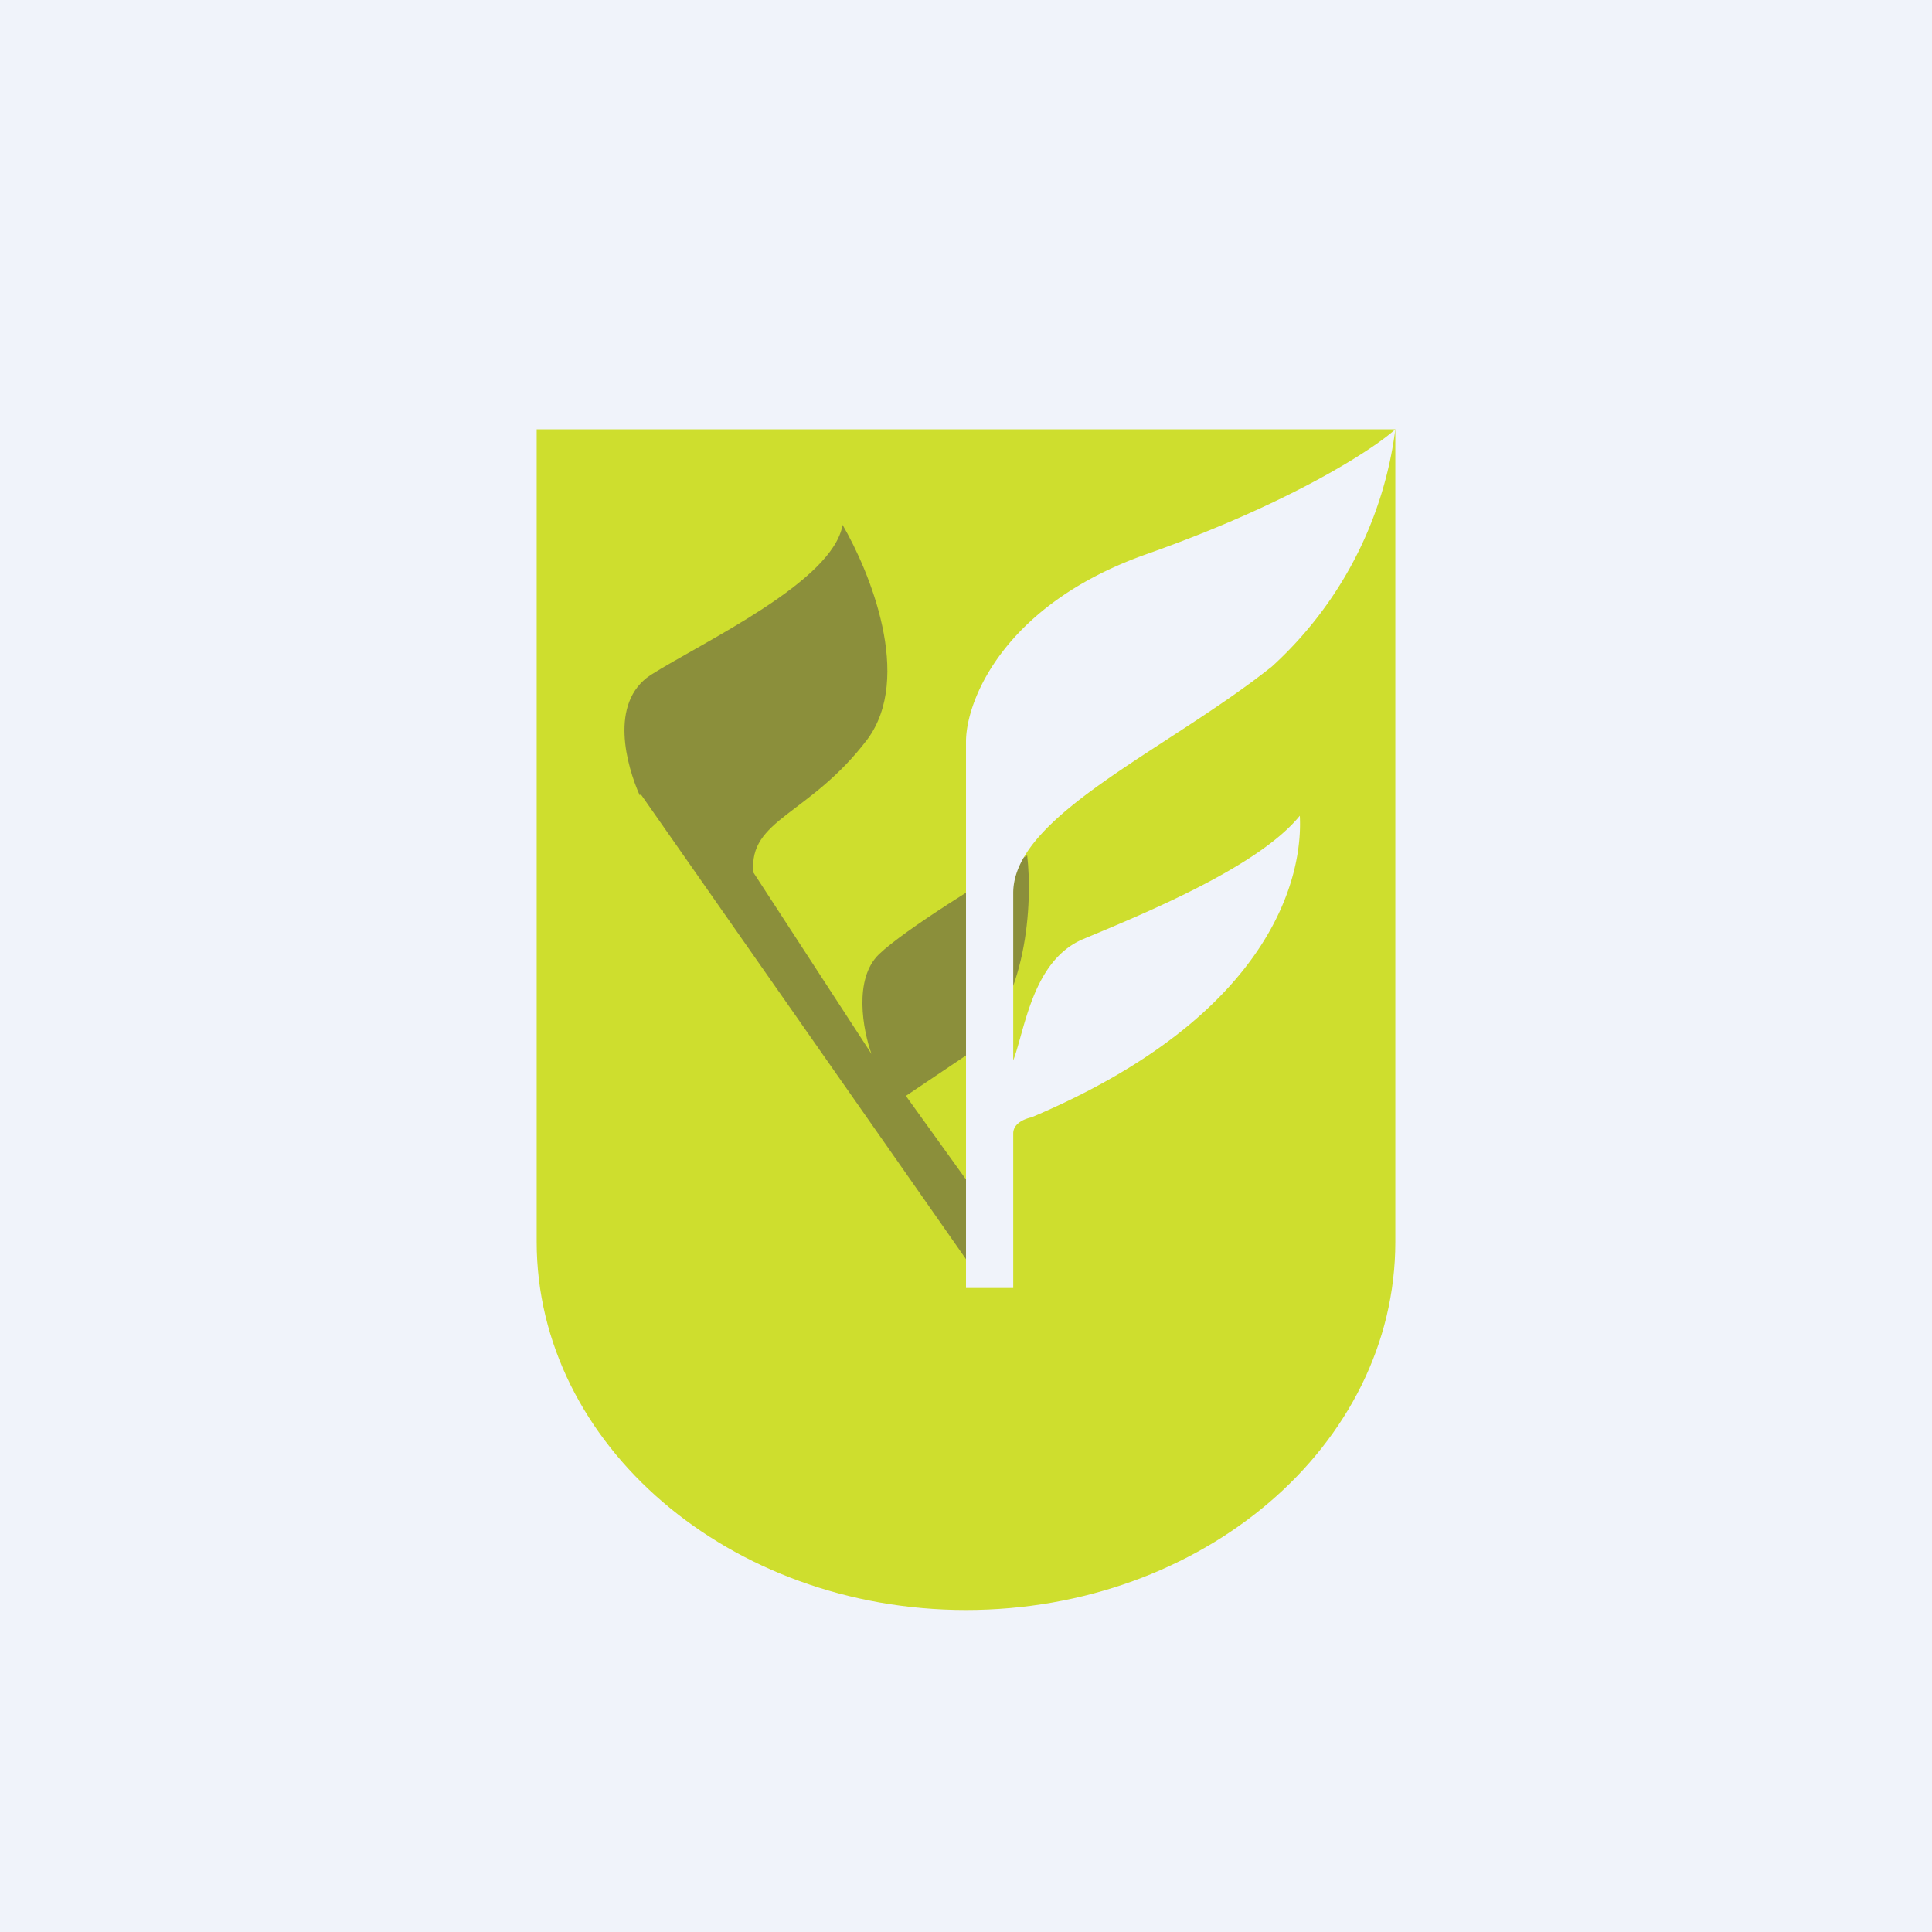
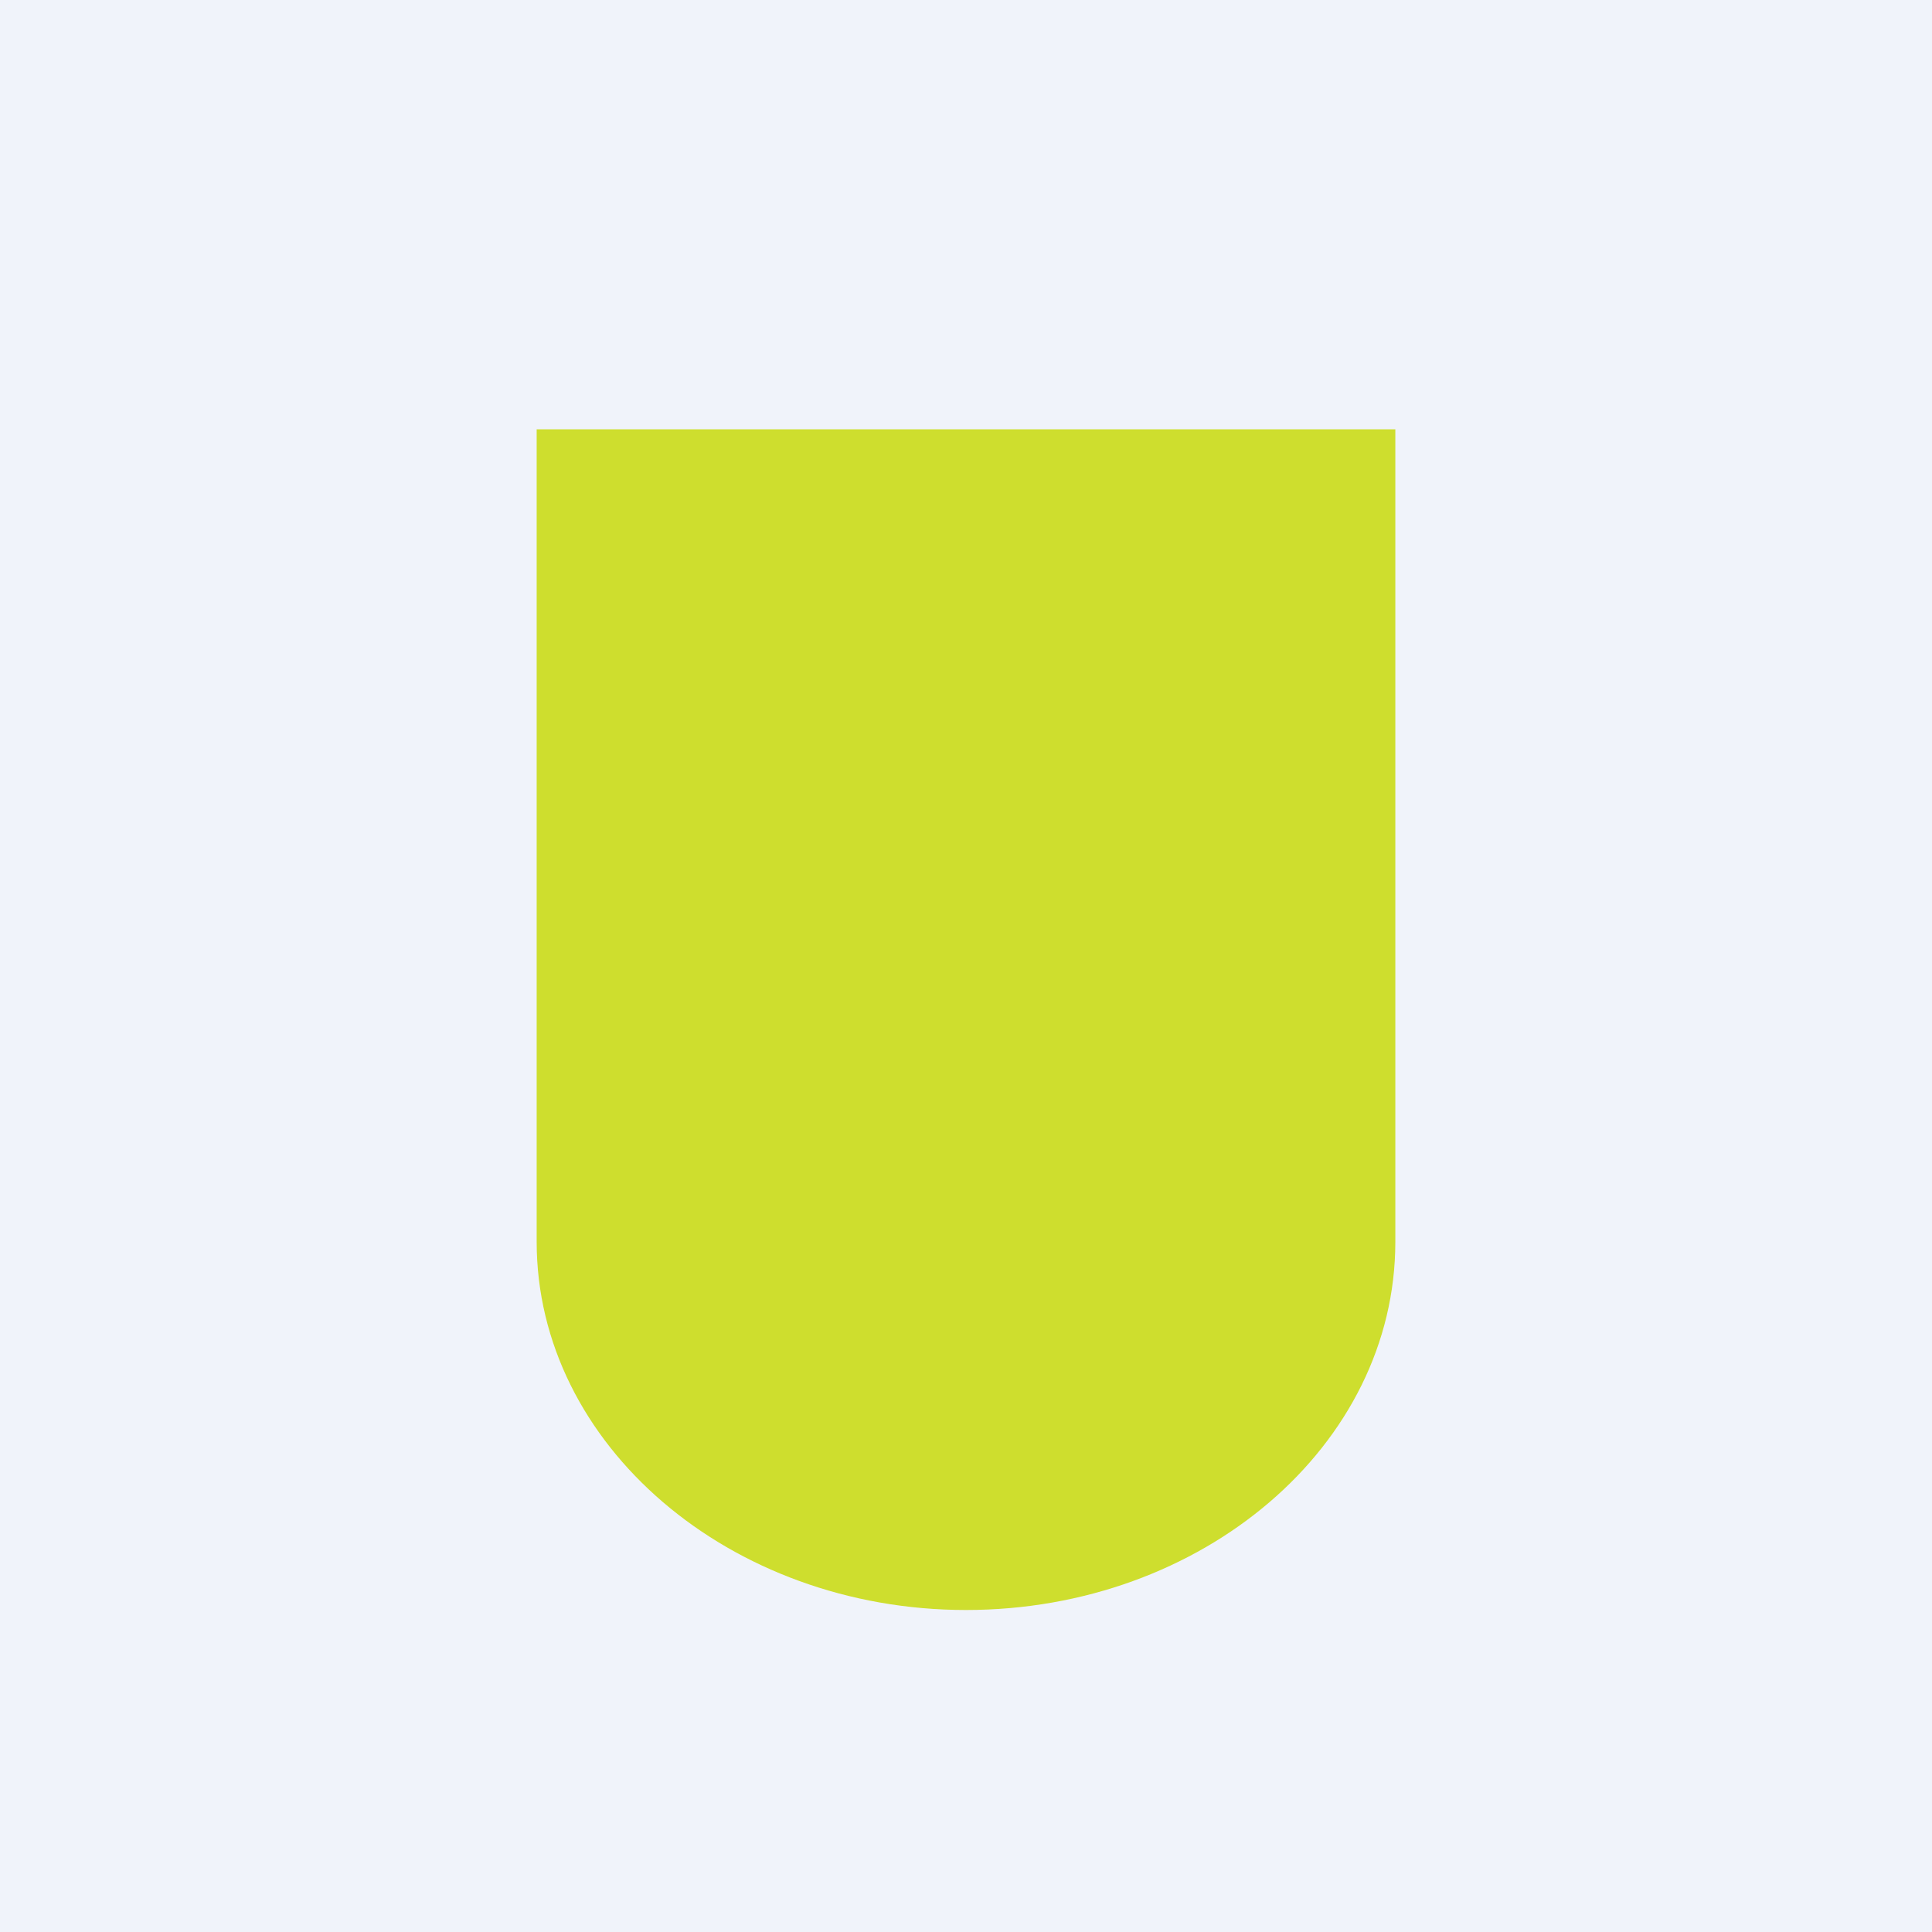
<svg xmlns="http://www.w3.org/2000/svg" width="18" height="18" viewBox="0 0 18 18">
  <path fill="#F0F3FA" d="M0 0h18v18H0z" />
  <path d="M5 11.57V4h8v7.57c0 1.9-1.8 3.43-4 3.43s-4-1.54-4-3.43Z" fill="#CEDE2E" />
-   <path d="m5.97 7.4 3.05 4.36.29-.34-.87-1.21.58-.39c.56-.46.6-1.42.55-1.85-.36.21-1.14.69-1.38.92-.24.23-.15.71-.07.93l-1.1-1.69c-.05-.5.52-.53 1.06-1.24.43-.58.02-1.57-.23-2-.09.53-1.3 1.09-1.79 1.4-.39.26-.22.85-.1 1.12Z" fill="#8B8F3B" />
-   <path d="M9 6.91V12h.44v-1.44c0-.1.12-.14.17-.15 2.27-.96 2.53-2.27 2.5-2.81-.38.47-1.42.9-2.02 1.15-.47.2-.54.84-.65 1.13V8.32c0-.72 1.43-1.33 2.41-2.11A3.61 3.61 0 0 0 13 4c-.21.19-.98.69-2.31 1.16C9.35 5.63 9 6.53 9 6.91Z" fill="#F0F3FA" />
</svg>